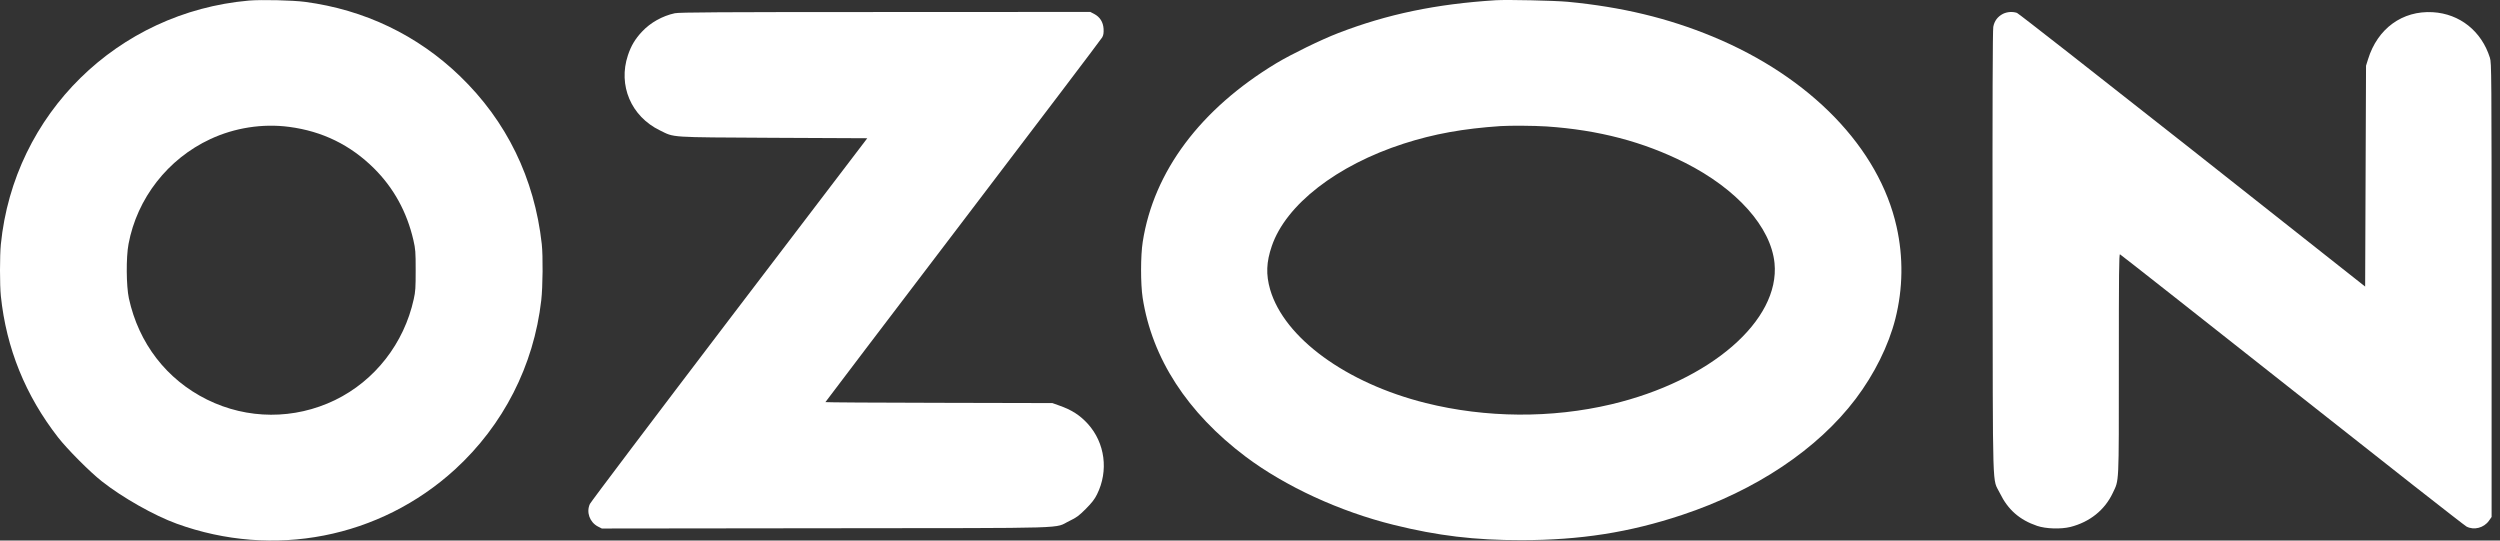
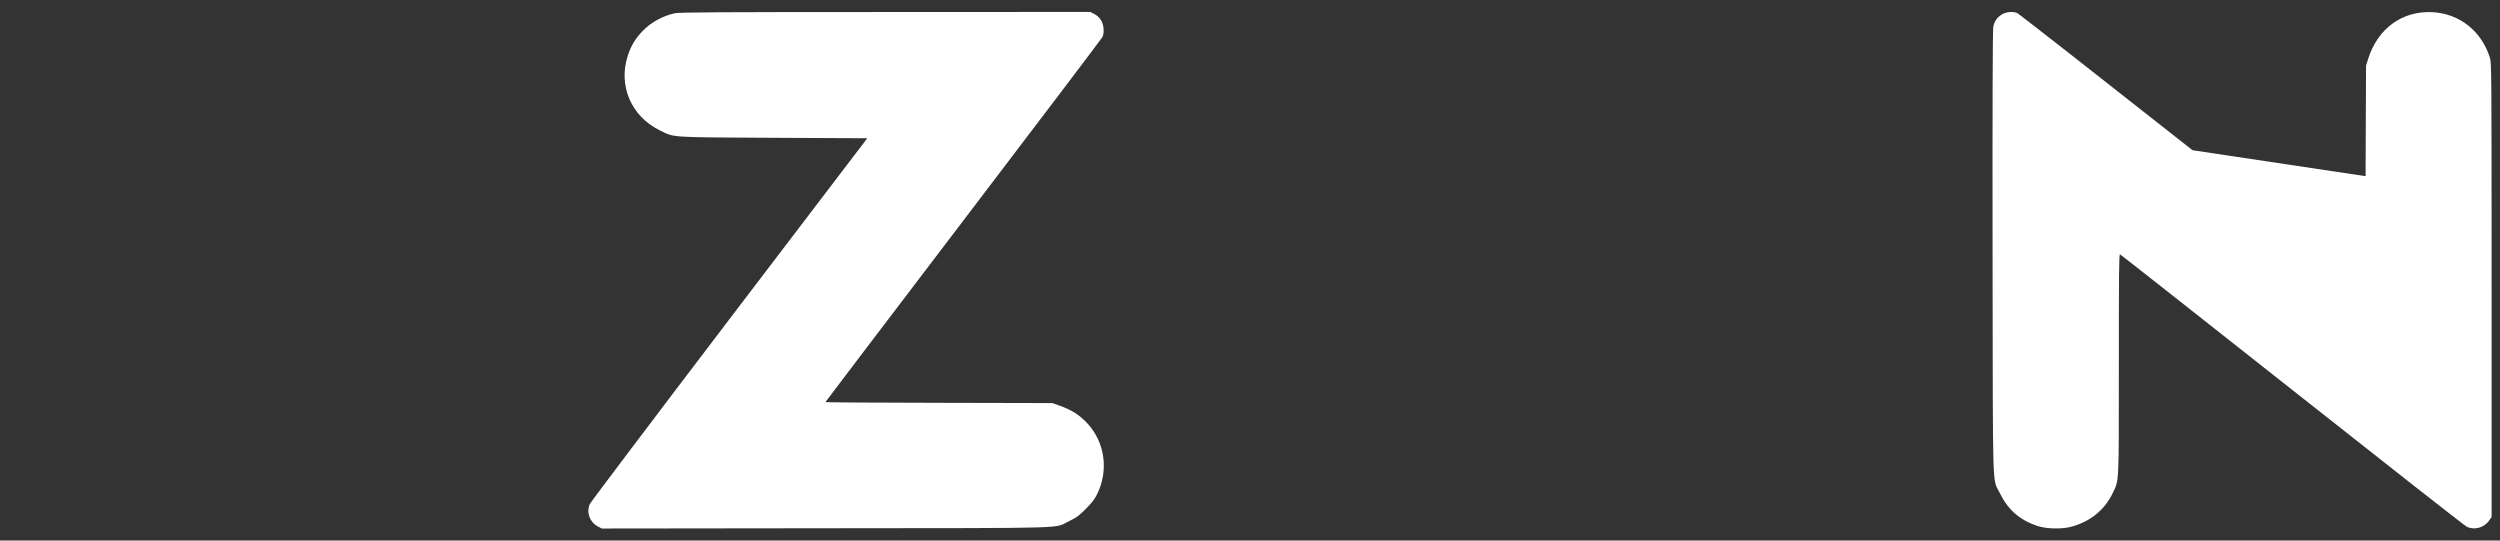
<svg xmlns="http://www.w3.org/2000/svg" width="296" height="64" viewBox="0 0 296 64" fill="none">
  <rect x="0" y="0" width="296" height="64" fill="#333333" stroke="none" />
-   <path d="M29.472 0.068C13.908 1.444 1.64 13.501 0.101 28.931C-0.034 30.277 -0.034 33.754 0.101 35.048C0.746 41.236 3.012 46.825 6.88 51.792C7.972 53.19 10.633 55.87 12.058 56.988C14.48 58.902 18.244 61.034 20.926 62.007C32.383 66.167 44.963 63.715 53.873 55.58C59.591 50.344 63.199 43.296 64.083 35.565C64.27 33.971 64.301 30.318 64.145 28.89C63.282 21.108 59.986 14.339 54.445 8.999C49.434 4.166 43.154 1.155 36.126 0.223C34.65 0.027 30.938 -0.056 29.472 0.068ZM34.234 15.022C38.174 15.54 41.491 17.165 44.287 19.938C46.616 22.256 48.176 25.092 48.945 28.424C49.194 29.521 49.215 29.79 49.215 31.995C49.215 34.065 49.194 34.51 48.987 35.42C47.843 40.647 44.391 45.076 39.661 47.373C34.847 49.702 29.295 49.681 24.513 47.311C19.73 44.941 16.424 40.657 15.26 35.327C14.948 33.878 14.917 30.463 15.218 28.89C16.227 23.488 19.866 18.81 24.898 16.471C27.777 15.126 31.084 14.608 34.234 15.022Z" fill="white" />
-   <path d="M177.105 0.027C170.025 0.472 164.265 1.672 158.443 3.918C156.426 4.694 152.891 6.422 151.113 7.488C142.13 12.911 136.599 20.3 135.3 28.631C135.04 30.267 135.04 33.609 135.289 35.255C136.402 42.427 140.571 48.864 147.485 54.069C152.184 57.598 158.63 60.569 165.045 62.152C170.222 63.435 174.62 63.963 180.12 63.953C187.106 63.953 192.918 63.042 199.146 60.972C207.91 58.064 215.209 53.179 219.711 47.229C221.925 44.3 223.609 40.905 224.41 37.749C225.314 34.158 225.366 30.453 224.555 26.841C222.476 17.517 214.356 9.123 202.785 4.332C197.472 2.138 192.014 0.823 185.63 0.213C184.06 0.068 178.456 -0.056 177.105 0.027ZM183.104 14.971C189.259 15.385 194.571 16.782 199.499 19.265C205.654 22.37 209.678 26.893 210.104 31.157C210.769 37.946 202.504 45.097 190.777 47.87C183.696 49.547 175.93 49.495 168.798 47.715C159.399 45.366 152.059 40.015 150.385 34.282C149.876 32.512 149.928 31.032 150.583 29.128C152.257 24.233 158.276 19.566 166.188 17.009C169.786 15.85 173.227 15.229 177.677 14.929C178.852 14.857 181.648 14.877 183.104 14.971Z" fill="white" />
  <path d="M79.897 1.568C78.421 1.889 77.017 2.676 76.019 3.742C75.208 4.601 74.719 5.418 74.345 6.546C73.16 10.107 74.719 13.78 78.13 15.436C79.907 16.305 79.024 16.244 91.552 16.316L102.687 16.368L86.364 37.79C77.391 49.578 69.958 59.42 69.843 59.668C69.396 60.641 69.812 61.821 70.79 62.338L71.257 62.576L97.821 62.545C127.815 62.514 124.676 62.607 126.63 61.676C127.472 61.272 127.743 61.065 128.554 60.258C129.26 59.544 129.593 59.13 129.884 58.54C131.277 55.746 130.841 52.434 128.793 50.178C127.857 49.153 126.89 48.532 125.414 48.015L124.603 47.725L111.17 47.694C103.778 47.684 97.727 47.642 97.727 47.611C97.727 47.591 105.057 37.935 114.019 26.168C122.981 14.401 130.404 4.611 130.508 4.414C130.654 4.145 130.685 3.887 130.664 3.411C130.612 2.614 130.238 2.014 129.552 1.651L129.094 1.413L104.807 1.424C85.21 1.424 80.396 1.455 79.897 1.568Z" fill="white" />
-   <path d="M237.147 1.641C236.513 1.972 236.128 2.49 236.004 3.183C235.931 3.576 235.9 12.29 235.92 29.935C235.962 59.461 235.868 56.491 236.783 58.385C237.74 60.351 239.123 61.562 241.202 62.266C242.242 62.617 244.009 62.669 245.142 62.39C247.419 61.81 249.197 60.392 250.143 58.385C250.912 56.76 250.871 57.691 250.871 43.13C250.871 32.316 250.892 30.07 251.006 30.111C251.089 30.142 260.238 37.345 271.363 46.132C282.477 54.918 291.782 62.214 292.042 62.349C292.925 62.804 294.09 62.504 294.693 61.655L295.005 61.21V34.344C295.005 8.368 294.994 7.447 294.807 6.846C293.82 3.69 291.241 1.631 288.039 1.444C284.442 1.237 281.499 3.38 280.377 7.012L280.138 7.778L280.086 20.859L280.034 33.93L259.594 17.785C248.344 8.916 238.998 1.599 238.811 1.527C238.28 1.351 237.657 1.393 237.147 1.641Z" fill="white" />
+   <path d="M237.147 1.641C236.513 1.972 236.128 2.49 236.004 3.183C235.931 3.576 235.9 12.29 235.92 29.935C235.962 59.461 235.868 56.491 236.783 58.385C237.74 60.351 239.123 61.562 241.202 62.266C242.242 62.617 244.009 62.669 245.142 62.39C247.419 61.81 249.197 60.392 250.143 58.385C250.912 56.76 250.871 57.691 250.871 43.13C250.871 32.316 250.892 30.07 251.006 30.111C251.089 30.142 260.238 37.345 271.363 46.132C282.477 54.918 291.782 62.214 292.042 62.349C292.925 62.804 294.09 62.504 294.693 61.655L295.005 61.21V34.344C295.005 8.368 294.994 7.447 294.807 6.846C293.82 3.69 291.241 1.631 288.039 1.444C284.442 1.237 281.499 3.38 280.377 7.012L280.138 7.778L280.086 20.859L259.594 17.785C248.344 8.916 238.998 1.599 238.811 1.527C238.28 1.351 237.657 1.393 237.147 1.641Z" fill="white" />
</svg>